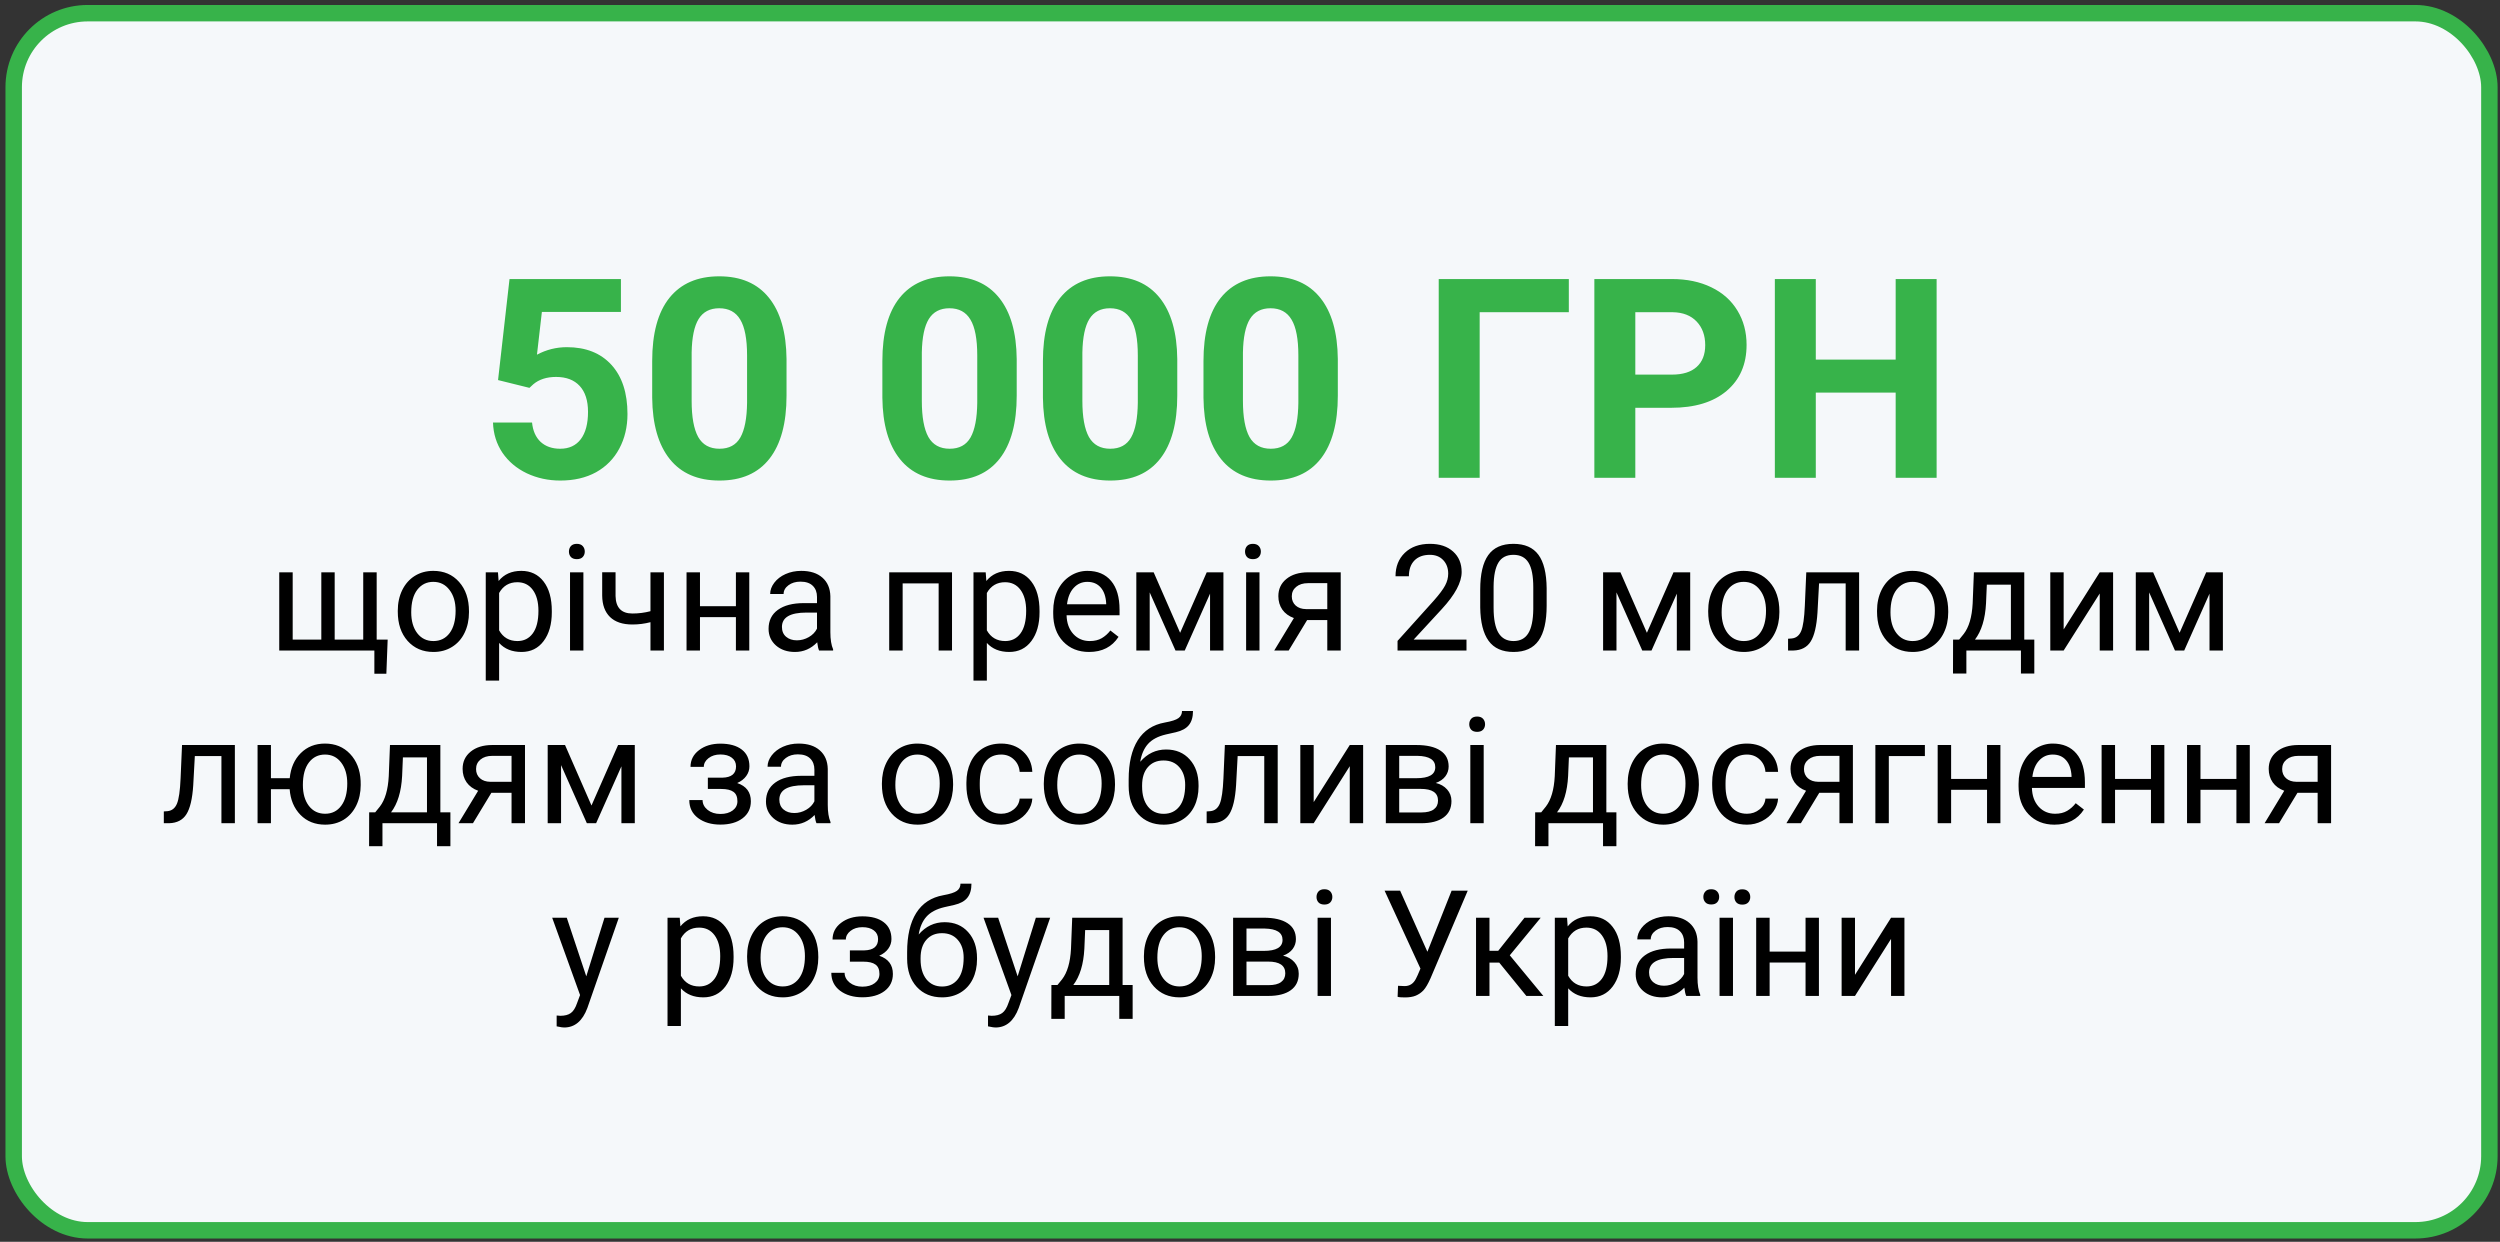
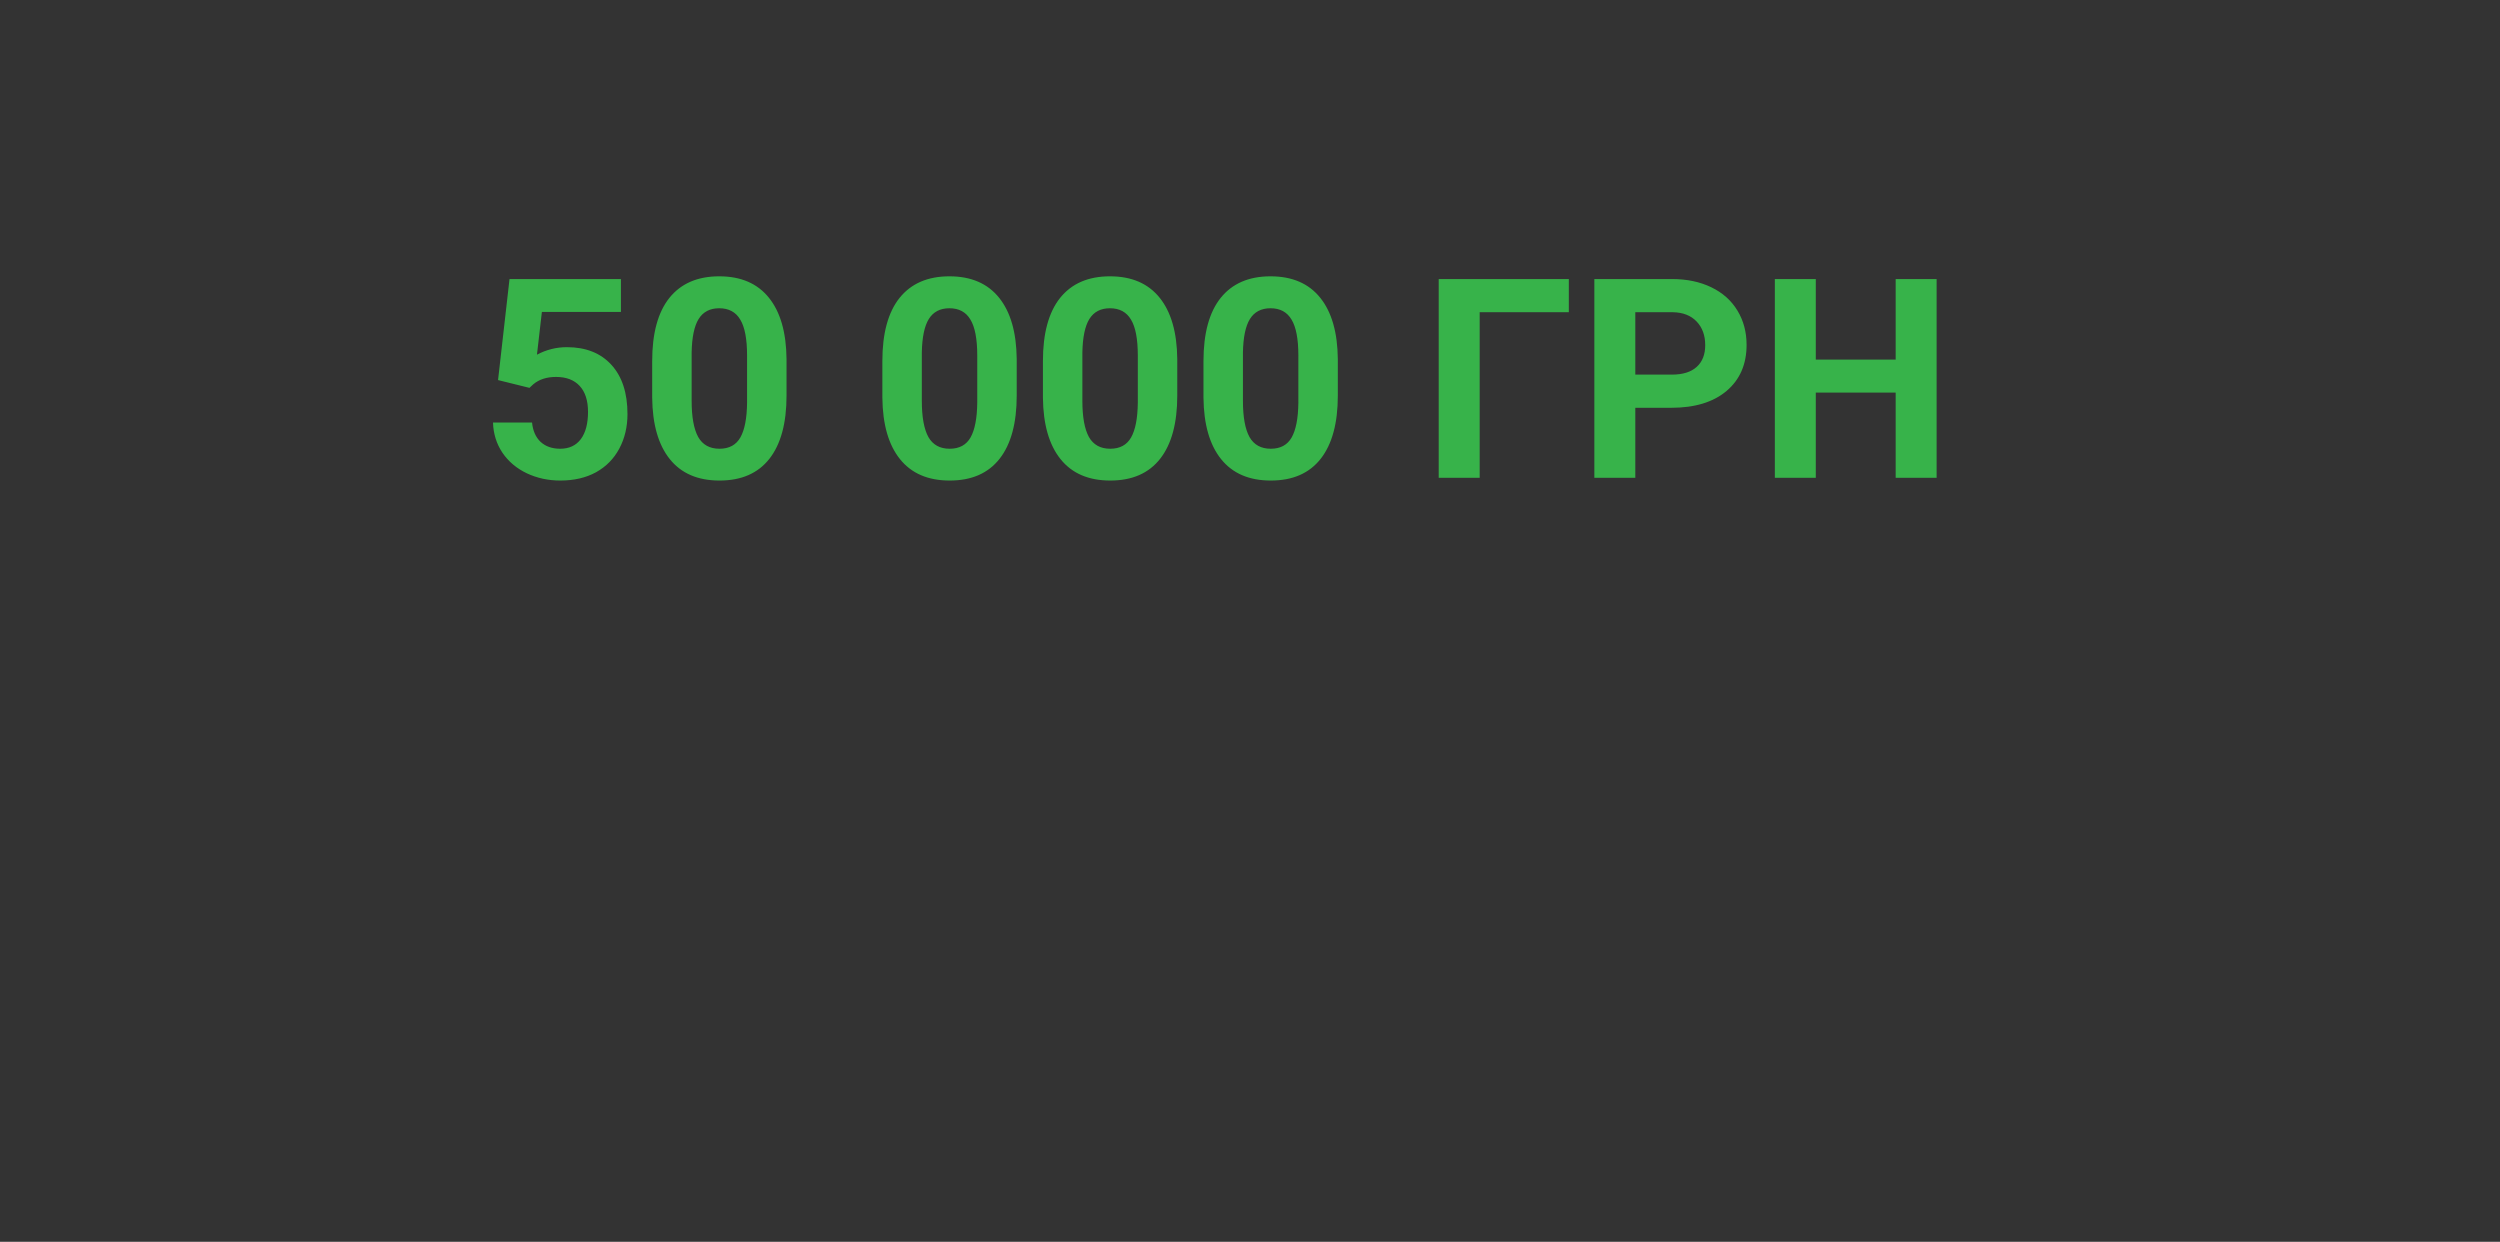
<svg xmlns="http://www.w3.org/2000/svg" width="304" height="151" viewBox="0 0 304 151" fill="none">
  <rect x="0" y="0" width="304" height="151" fill="#333333" stroke="none" />
-   <rect x="1.665" y="1.604" width="301.044" height="148" rx="9" fill="#F5F8FA" stroke="#37B34A" stroke-width="2" />
  <path d="M60.563 46.217L61.957 33.932H75.504V37.933H65.892L65.294 43.129C66.434 42.52 67.646 42.216 68.93 42.216C71.232 42.216 73.036 42.93 74.342 44.357C75.648 45.785 76.301 47.783 76.301 50.351C76.301 51.911 75.969 53.311 75.305 54.551C74.652 55.779 73.711 56.737 72.483 57.423C71.254 58.098 69.804 58.435 68.133 58.435C66.672 58.435 65.316 58.142 64.066 57.556C62.815 56.958 61.825 56.122 61.094 55.049C60.375 53.975 59.993 52.752 59.949 51.38H64.697C64.796 52.387 65.145 53.173 65.742 53.737C66.351 54.291 67.142 54.567 68.117 54.567C69.201 54.567 70.037 54.18 70.623 53.405C71.21 52.62 71.503 51.513 71.503 50.085C71.503 48.713 71.166 47.661 70.49 46.931C69.815 46.2 68.858 45.835 67.618 45.835C66.478 45.835 65.554 46.134 64.846 46.731L64.381 47.163L60.563 46.217ZM95.642 48.109C95.642 51.452 94.95 54.008 93.567 55.779C92.183 57.55 90.158 58.435 87.49 58.435C84.856 58.435 82.842 57.567 81.448 55.829C80.053 54.092 79.339 51.601 79.306 48.358V43.909C79.306 40.533 80.003 37.971 81.398 36.223C82.803 34.474 84.823 33.6 87.457 33.6C90.091 33.6 92.106 34.468 93.5 36.206C94.895 37.933 95.609 40.417 95.642 43.66V48.109ZM90.844 43.228C90.844 41.225 90.567 39.77 90.014 38.862C89.472 37.944 88.619 37.484 87.457 37.484C86.328 37.484 85.493 37.922 84.95 38.796C84.419 39.659 84.137 41.015 84.104 42.863V48.74C84.104 50.71 84.369 52.177 84.901 53.14C85.443 54.092 86.306 54.567 87.49 54.567C88.664 54.567 89.51 54.108 90.031 53.19C90.551 52.271 90.822 50.865 90.844 48.973V43.228ZM123.632 48.109C123.632 51.452 122.94 54.008 121.557 55.779C120.173 57.55 118.148 58.435 115.481 58.435C112.847 58.435 110.832 57.567 109.438 55.829C108.043 54.092 107.329 51.601 107.296 48.358V43.909C107.296 40.533 107.993 37.971 109.388 36.223C110.794 34.474 112.813 33.6 115.448 33.6C118.082 33.6 120.096 34.468 121.49 36.206C122.885 37.933 123.599 40.417 123.632 43.66V48.109ZM118.834 43.228C118.834 41.225 118.558 39.77 118.004 38.862C117.462 37.944 116.61 37.484 115.448 37.484C114.319 37.484 113.483 37.922 112.941 38.796C112.409 39.659 112.127 41.015 112.094 42.863V48.74C112.094 50.71 112.36 52.177 112.891 53.14C113.433 54.092 114.296 54.567 115.481 54.567C116.654 54.567 117.501 54.108 118.021 53.19C118.541 52.271 118.812 50.865 118.834 48.973V43.228ZM143.156 48.109C143.156 51.452 142.464 54.008 141.08 55.779C139.697 57.55 137.671 58.435 135.004 58.435C132.37 58.435 130.356 57.567 128.961 55.829C127.567 54.092 126.853 51.601 126.82 48.358V43.909C126.82 40.533 127.517 37.971 128.911 36.223C130.317 34.474 132.337 33.6 134.971 33.6C137.605 33.6 139.619 34.468 141.014 36.206C142.408 37.933 143.122 40.417 143.156 43.66V48.109ZM138.358 43.228C138.358 41.225 138.081 39.77 137.528 38.862C136.985 37.944 136.133 37.484 134.971 37.484C133.842 37.484 133.006 37.922 132.464 38.796C131.933 39.659 131.651 41.015 131.617 42.863V48.74C131.617 50.71 131.883 52.177 132.414 53.14C132.957 54.092 133.82 54.567 135.004 54.567C136.177 54.567 137.024 54.108 137.544 53.19C138.064 52.271 138.336 50.865 138.358 48.973V43.228ZM162.679 48.109C162.679 51.452 161.987 54.008 160.604 55.779C159.22 57.55 157.195 58.435 154.528 58.435C151.893 58.435 149.879 57.567 148.485 55.829C147.09 54.092 146.376 51.601 146.343 48.358V43.909C146.343 40.533 147.04 37.971 148.435 36.223C149.84 34.474 151.86 33.6 154.494 33.6C157.128 33.6 159.143 34.468 160.537 36.206C161.932 37.933 162.646 40.417 162.679 43.66V48.109ZM157.881 43.228C157.881 41.225 157.604 39.77 157.051 38.862C156.509 37.944 155.656 37.484 154.494 37.484C153.365 37.484 152.53 37.922 151.988 38.796C151.456 39.659 151.174 41.015 151.141 42.863V48.74C151.141 50.71 151.406 52.177 151.938 53.14C152.48 54.092 153.343 54.567 154.528 54.567C155.701 54.567 156.547 54.108 157.068 53.19C157.588 52.271 157.859 50.865 157.881 48.973V43.228ZM190.769 37.966H179.928V58.103H174.948V33.932H190.769V37.966ZM198.854 49.587V58.103H193.873V33.932H203.303C205.118 33.932 206.712 34.264 208.084 34.928C209.468 35.592 210.53 36.538 211.272 37.767C212.013 38.984 212.384 40.373 212.384 41.934C212.384 44.302 211.571 46.172 209.944 47.545C208.328 48.906 206.087 49.587 203.22 49.587H198.854ZM198.854 45.553H203.303C204.62 45.553 205.622 45.243 206.308 44.623C207.005 44.003 207.354 43.118 207.354 41.967C207.354 40.783 207.005 39.825 206.308 39.095C205.611 38.364 204.648 37.988 203.419 37.966H198.854V45.553ZM235.493 58.103H230.513V47.744H220.801V58.103H215.821V33.932H220.801V43.727H230.513V33.932H235.493V58.103Z" fill="#37B34A" />
-   <path d="M35.591 69.594V77.776H39.072V69.594H40.697V77.776H44.169V69.594H45.804V77.776H47.14L46.982 81.925H45.523V79.103H33.956V69.594H35.591ZM48.37 74.261C48.37 73.329 48.552 72.491 48.915 71.747C49.284 71.003 49.794 70.429 50.445 70.024C51.101 69.62 51.848 69.418 52.686 69.418C53.981 69.418 55.027 69.866 55.824 70.763C56.626 71.659 57.028 72.852 57.028 74.34V74.454C57.028 75.38 56.849 76.212 56.492 76.95C56.14 77.683 55.633 78.254 54.971 78.664C54.315 79.074 53.559 79.279 52.703 79.279C51.414 79.279 50.368 78.831 49.566 77.935C48.769 77.038 48.37 75.852 48.37 74.375V74.261ZM50.005 74.454C50.005 75.509 50.248 76.356 50.735 76.994C51.227 77.633 51.883 77.952 52.703 77.952C53.529 77.952 54.186 77.63 54.672 76.985C55.158 76.335 55.402 75.427 55.402 74.261C55.402 73.218 55.153 72.374 54.654 71.73C54.162 71.079 53.506 70.754 52.686 70.754C51.883 70.754 51.236 71.073 50.743 71.712C50.251 72.351 50.005 73.265 50.005 74.454ZM67.1 74.454C67.1 75.901 66.769 77.067 66.107 77.952C65.445 78.837 64.548 79.279 63.417 79.279C62.263 79.279 61.355 78.913 60.693 78.181V82.76H59.067V69.594H60.552L60.631 70.648C61.293 69.828 62.213 69.418 63.391 69.418C64.533 69.418 65.436 69.849 66.098 70.71C66.766 71.571 67.1 72.769 67.1 74.305V74.454ZM65.474 74.269C65.474 73.197 65.245 72.351 64.788 71.73C64.331 71.108 63.704 70.798 62.907 70.798C61.923 70.798 61.185 71.234 60.693 72.107V76.651C61.179 77.519 61.923 77.952 62.925 77.952C63.704 77.952 64.323 77.644 64.779 77.029C65.242 76.408 65.474 75.488 65.474 74.269ZM70.941 79.103H69.315V69.594H70.941V79.103ZM69.183 67.071C69.183 66.808 69.262 66.585 69.42 66.403C69.584 66.222 69.825 66.131 70.141 66.131C70.457 66.131 70.698 66.222 70.862 66.403C71.026 66.585 71.108 66.808 71.108 67.071C71.108 67.335 71.026 67.555 70.862 67.731C70.698 67.906 70.457 67.994 70.141 67.994C69.825 67.994 69.584 67.906 69.42 67.731C69.262 67.555 69.183 67.335 69.183 67.071ZM80.732 79.103H79.097V75.658C78.382 75.846 77.65 75.939 76.9 75.939C75.71 75.939 74.802 75.635 74.175 75.025C73.554 74.416 73.237 73.549 73.226 72.424V69.585H74.852V72.477C74.881 73.894 75.564 74.603 76.9 74.603C77.65 74.603 78.382 74.51 79.097 74.322V69.594H80.732V79.103ZM91.112 79.103H89.486V75.043H85.117V79.103H83.483V69.594H85.117V73.716H89.486V69.594H91.112V79.103ZM99.602 79.103C99.508 78.916 99.432 78.582 99.373 78.102C98.617 78.887 97.715 79.279 96.666 79.279C95.729 79.279 94.958 79.016 94.355 78.488C93.757 77.955 93.458 77.281 93.458 76.467C93.458 75.477 93.833 74.709 94.583 74.164C95.339 73.613 96.4 73.338 97.765 73.338H99.347V72.591C99.347 72.022 99.177 71.571 98.837 71.237C98.497 70.897 97.996 70.728 97.334 70.728C96.754 70.728 96.268 70.874 95.875 71.167C95.483 71.46 95.286 71.814 95.286 72.231H93.652C93.652 71.756 93.819 71.299 94.153 70.859C94.492 70.414 94.95 70.062 95.524 69.805C96.104 69.547 96.74 69.418 97.431 69.418C98.527 69.418 99.385 69.693 100.006 70.244C100.627 70.789 100.949 71.542 100.973 72.503V76.88C100.973 77.753 101.084 78.447 101.307 78.963V79.103H99.602ZM96.904 77.864C97.413 77.864 97.897 77.732 98.354 77.469C98.811 77.205 99.142 76.862 99.347 76.44V74.489H98.073C96.08 74.489 95.084 75.072 95.084 76.238C95.084 76.748 95.254 77.147 95.594 77.434C95.934 77.721 96.37 77.864 96.904 77.864ZM115.765 79.103H114.139V70.939H109.762V79.103H108.127V69.594H115.765V79.103ZM126.408 74.454C126.408 75.901 126.077 77.067 125.415 77.952C124.753 78.837 123.857 79.279 122.726 79.279C121.572 79.279 120.663 78.913 120.001 78.181V82.76H118.375V69.594H119.861L119.94 70.648C120.602 69.828 121.522 69.418 122.699 69.418C123.842 69.418 124.744 69.849 125.406 70.71C126.074 71.571 126.408 72.769 126.408 74.305V74.454ZM124.782 74.269C124.782 73.197 124.554 72.351 124.097 71.73C123.64 71.108 123.013 70.798 122.216 70.798C121.232 70.798 120.493 71.234 120.001 72.107V76.651C120.488 77.519 121.232 77.952 122.234 77.952C123.013 77.952 123.631 77.644 124.088 77.029C124.551 76.408 124.782 75.488 124.782 74.269ZM132.429 79.279C131.14 79.279 130.091 78.857 129.282 78.014C128.474 77.164 128.07 76.03 128.07 74.612V74.314C128.07 73.37 128.248 72.529 128.606 71.791C128.969 71.047 129.473 70.467 130.117 70.051C130.768 69.629 131.471 69.418 132.227 69.418C133.463 69.418 134.424 69.825 135.11 70.64C135.795 71.454 136.138 72.62 136.138 74.138V74.814H129.696C129.719 75.752 129.991 76.511 130.513 77.091C131.04 77.665 131.708 77.952 132.517 77.952C133.091 77.952 133.577 77.835 133.976 77.601C134.374 77.366 134.723 77.056 135.022 76.669L136.015 77.442C135.218 78.667 134.023 79.279 132.429 79.279ZM132.227 70.754C131.571 70.754 131.02 70.994 130.574 71.475C130.129 71.949 129.854 72.617 129.748 73.478H134.512V73.356C134.465 72.529 134.242 71.891 133.844 71.439C133.446 70.982 132.906 70.754 132.227 70.754ZM143.503 76.95L146.738 69.594H148.768V79.103H147.142V72.186L144.066 79.103H142.941L139.803 72.037V79.103H138.177V69.594H140.286L143.503 76.95ZM153.154 79.103H151.528V69.594H153.154V79.103ZM151.396 67.071C151.396 66.808 151.475 66.585 151.633 66.403C151.797 66.222 152.037 66.131 152.354 66.131C152.67 66.131 152.91 66.222 153.074 66.403C153.239 66.585 153.321 66.808 153.321 67.071C153.321 67.335 153.239 67.555 153.074 67.731C152.91 67.906 152.67 67.994 152.354 67.994C152.037 67.994 151.797 67.906 151.633 67.731C151.475 67.555 151.396 67.335 151.396 67.071ZM163.032 69.594V79.103H161.398V75.403H158.946L156.704 79.103H154.947L157.337 75.157C156.728 74.935 156.259 74.592 155.931 74.129C155.609 73.66 155.448 73.115 155.448 72.494C155.448 71.627 155.773 70.93 156.423 70.402C157.073 69.869 157.944 69.6 159.033 69.594H163.032ZM157.082 72.512C157.082 72.975 157.24 73.35 157.557 73.637C157.873 73.918 158.292 74.061 158.814 74.067H161.398V70.912H159.06C158.456 70.912 157.976 71.061 157.618 71.36C157.261 71.653 157.082 72.037 157.082 72.512ZM178.325 79.103H169.941V77.935L174.37 73.013C175.027 72.269 175.478 71.665 175.724 71.202C175.976 70.733 176.102 70.25 176.102 69.752C176.102 69.084 175.9 68.536 175.495 68.108C175.091 67.681 174.552 67.467 173.878 67.467C173.07 67.467 172.44 67.698 171.989 68.161C171.543 68.618 171.321 69.257 171.321 70.077H169.695C169.695 68.899 170.073 67.947 170.828 67.221C171.59 66.494 172.607 66.131 173.878 66.131C175.068 66.131 176.008 66.444 176.699 67.071C177.391 67.692 177.737 68.522 177.737 69.559C177.737 70.818 176.934 72.318 175.328 74.059L171.901 77.776H178.325V79.103ZM188.073 73.645C188.073 75.55 187.747 76.965 187.097 77.891C186.447 78.816 185.43 79.279 184.047 79.279C182.682 79.279 181.671 78.828 181.015 77.926C180.359 77.018 180.019 75.664 179.995 73.865V71.694C179.995 69.814 180.321 68.416 180.971 67.502C181.621 66.588 182.641 66.131 184.03 66.131C185.406 66.131 186.42 66.573 187.071 67.458C187.721 68.337 188.055 69.696 188.073 71.536V73.645ZM186.447 71.422C186.447 70.045 186.253 69.043 185.866 68.416C185.48 67.783 184.867 67.467 184.03 67.467C183.198 67.467 182.591 67.78 182.21 68.407C181.829 69.034 181.633 69.998 181.621 71.299V73.9C181.621 75.283 181.821 76.306 182.219 76.968C182.623 77.624 183.233 77.952 184.047 77.952C184.85 77.952 185.445 77.642 185.831 77.02C186.224 76.399 186.429 75.421 186.447 74.085V71.422ZM200.263 76.95L203.497 69.594H205.528V79.103H203.902V72.186L200.825 79.103H199.7L196.563 72.037V79.103H194.937V69.594H197.046L200.263 76.95ZM207.716 74.261C207.716 73.329 207.898 72.491 208.261 71.747C208.63 71.003 209.14 70.429 209.79 70.024C210.447 69.62 211.194 69.418 212.031 69.418C213.326 69.418 214.372 69.866 215.169 70.763C215.972 71.659 216.373 72.852 216.373 74.34V74.454C216.373 75.38 216.195 76.212 215.837 76.95C215.486 77.683 214.979 78.254 214.317 78.664C213.66 79.074 212.905 79.279 212.049 79.279C210.76 79.279 209.714 78.831 208.911 77.935C208.115 77.038 207.716 75.852 207.716 74.375V74.261ZM209.351 74.454C209.351 75.509 209.594 76.356 210.08 76.994C210.573 77.633 211.229 77.952 212.049 77.952C212.875 77.952 213.531 77.63 214.018 76.985C214.504 76.335 214.747 75.427 214.747 74.261C214.747 73.218 214.498 72.374 214 71.73C213.508 71.079 212.852 70.754 212.031 70.754C211.229 70.754 210.581 71.073 210.089 71.712C209.597 72.351 209.351 73.265 209.351 74.454ZM226.068 69.594V79.103H224.433V70.939H221.198L221.005 74.498C220.9 76.133 220.624 77.302 220.179 78.005C219.74 78.708 219.039 79.074 218.078 79.103H217.428V77.671L217.894 77.636C218.421 77.577 218.799 77.272 219.028 76.722C219.256 76.171 219.403 75.151 219.467 73.663L219.643 69.594H226.068ZM228.247 74.261C228.247 73.329 228.429 72.491 228.792 71.747C229.161 71.003 229.671 70.429 230.322 70.024C230.978 69.62 231.725 69.418 232.563 69.418C233.858 69.418 234.904 69.866 235.7 70.763C236.503 71.659 236.905 72.852 236.905 74.34V74.454C236.905 75.38 236.726 76.212 236.368 76.95C236.017 77.683 235.51 78.254 234.848 78.664C234.192 79.074 233.436 79.279 232.58 79.279C231.291 79.279 230.245 78.831 229.443 77.935C228.646 77.038 228.247 75.852 228.247 74.375V74.261ZM229.882 74.454C229.882 75.509 230.125 76.356 230.612 76.994C231.104 77.633 231.76 77.952 232.58 77.952C233.406 77.952 234.063 77.63 234.549 76.985C235.035 76.335 235.279 75.427 235.279 74.261C235.279 73.218 235.03 72.374 234.531 71.73C234.039 71.079 233.383 70.754 232.563 70.754C231.76 70.754 231.113 71.073 230.62 71.712C230.128 72.351 229.882 73.265 229.882 74.454ZM238.232 77.776L238.794 77.082C239.427 76.262 239.787 75.031 239.875 73.391L240.025 69.594H246.151V77.776H247.372V81.898H245.746V79.103H239.111V81.898H237.485L237.493 77.776H238.232ZM240.156 77.776H244.525V71.097H241.598L241.501 73.364C241.402 75.257 240.953 76.728 240.156 77.776ZM255.326 69.594H256.952V79.103H255.326V72.169L250.941 79.103H249.315V69.594H250.941V76.537L255.326 69.594ZM265.038 76.95L268.273 69.594H270.303V79.103H268.677V72.186L265.601 79.103H264.476L261.338 72.037V79.103H259.712V69.594H261.822L265.038 76.95ZM28.56 90.594V100.104H26.925V91.939H23.691L23.497 95.498C23.392 97.133 23.116 98.302 22.671 99.005C22.232 99.708 21.532 100.074 20.571 100.104H19.92V98.671L20.386 98.636C20.913 98.577 21.291 98.272 21.52 97.722C21.748 97.171 21.895 96.151 21.959 94.663L22.135 90.594H28.56ZM32.946 94.628H35.231C35.354 93.362 35.802 92.346 36.575 91.578C37.355 90.805 38.336 90.418 39.52 90.418C40.762 90.418 41.779 90.837 42.57 91.675C43.361 92.513 43.788 93.603 43.853 94.944L43.862 95.454C43.862 96.38 43.68 97.215 43.317 97.959C42.953 98.703 42.444 99.277 41.787 99.682C41.131 100.08 40.381 100.279 39.537 100.279C38.313 100.279 37.311 99.881 36.532 99.084C35.752 98.281 35.316 97.241 35.222 95.964H32.946V100.104H31.32V90.594H32.946V94.628ZM36.83 95.454C36.83 96.509 37.074 97.356 37.56 97.994C38.052 98.633 38.711 98.952 39.537 98.952C40.364 98.952 41.017 98.627 41.497 97.977C41.984 97.326 42.227 96.421 42.227 95.261C42.227 94.224 41.981 93.38 41.489 92.73C40.996 92.079 40.34 91.754 39.52 91.754C38.711 91.754 38.061 92.073 37.569 92.712C37.076 93.351 36.83 94.265 36.83 95.454ZM45.628 98.776L46.191 98.082C46.824 97.262 47.184 96.031 47.272 94.391L47.421 90.594H53.547V98.776H54.769V102.898H53.143V100.104H46.507V102.898H44.881L44.89 98.776H45.628ZM47.553 98.776H51.921V92.097H48.994L48.898 94.364C48.798 96.257 48.35 97.728 47.553 98.776ZM63.839 90.594V100.104H62.204V96.403H59.752L57.511 100.104H55.753L58.144 96.157C57.534 95.935 57.066 95.592 56.737 95.129C56.415 94.66 56.254 94.115 56.254 93.494C56.254 92.627 56.579 91.93 57.23 91.402C57.88 90.869 58.75 90.6 59.84 90.594H63.839ZM57.889 93.512C57.889 93.975 58.047 94.35 58.364 94.637C58.68 94.918 59.099 95.061 59.62 95.067H62.204V91.912H59.867C59.263 91.912 58.782 92.061 58.425 92.36C58.068 92.653 57.889 93.037 57.889 93.512ZM71.925 97.95L75.159 90.594H77.19V100.104H75.564V93.186L72.487 100.104H71.362L68.225 93.037V100.104H66.599V90.594H68.708L71.925 97.95ZM89.503 93.195C89.503 92.75 89.333 92.398 88.993 92.141C88.654 91.877 88.188 91.745 87.596 91.745C87.022 91.745 86.541 91.894 86.154 92.193C85.774 92.492 85.583 92.844 85.583 93.248H83.966C83.966 92.422 84.312 91.745 85.003 91.218C85.695 90.69 86.559 90.427 87.596 90.427C88.709 90.427 89.576 90.667 90.198 91.147C90.819 91.622 91.129 92.302 91.129 93.186C91.129 93.614 91 94.007 90.742 94.364C90.485 94.722 90.118 95.006 89.644 95.217C90.751 95.592 91.305 96.33 91.305 97.432C91.305 98.305 90.968 98.996 90.294 99.506C89.62 100.016 88.721 100.271 87.596 100.271C86.5 100.271 85.595 100.004 84.88 99.471C84.171 98.932 83.817 98.205 83.817 97.291H85.434C85.434 97.754 85.639 98.152 86.049 98.486C86.465 98.814 86.981 98.978 87.596 98.978C88.217 98.978 88.718 98.835 89.099 98.548C89.48 98.261 89.67 97.889 89.67 97.432C89.67 96.898 89.509 96.518 89.187 96.289C88.87 96.055 88.375 95.938 87.701 95.938H86.075V94.566H87.842C88.95 94.537 89.503 94.08 89.503 93.195ZM99.285 100.104C99.192 99.916 99.115 99.582 99.057 99.102C98.301 99.887 97.399 100.279 96.35 100.279C95.412 100.279 94.642 100.016 94.038 99.488C93.441 98.955 93.142 98.281 93.142 97.467C93.142 96.477 93.517 95.709 94.267 95.164C95.023 94.613 96.083 94.338 97.448 94.338H99.031V93.591C99.031 93.022 98.861 92.571 98.521 92.237C98.181 91.897 97.68 91.728 97.018 91.728C96.438 91.728 95.951 91.874 95.559 92.167C95.166 92.46 94.97 92.814 94.97 93.231H93.335C93.335 92.756 93.502 92.299 93.836 91.859C94.176 91.414 94.633 91.062 95.207 90.805C95.787 90.547 96.423 90.418 97.115 90.418C98.21 90.418 99.069 90.693 99.69 91.244C100.311 91.789 100.633 92.542 100.656 93.503V97.88C100.656 98.753 100.768 99.447 100.99 99.963V100.104H99.285ZM96.587 98.864C97.097 98.864 97.58 98.732 98.037 98.469C98.494 98.205 98.825 97.862 99.031 97.44V95.489H97.756C95.764 95.489 94.768 96.072 94.768 97.238C94.768 97.748 94.938 98.147 95.278 98.434C95.617 98.721 96.054 98.864 96.587 98.864ZM107.24 95.261C107.24 94.329 107.421 93.491 107.784 92.747C108.154 92.003 108.663 91.429 109.314 91.024C109.97 90.62 110.717 90.418 111.555 90.418C112.85 90.418 113.896 90.866 114.693 91.763C115.495 92.659 115.897 93.852 115.897 95.34V95.454C115.897 96.38 115.718 97.212 115.361 97.95C115.009 98.683 114.502 99.254 113.84 99.664C113.184 100.074 112.428 100.279 111.573 100.279C110.283 100.279 109.238 99.831 108.435 98.935C107.638 98.038 107.24 96.852 107.24 95.375V95.261ZM108.874 95.454C108.874 96.509 109.117 97.356 109.604 97.994C110.096 98.633 110.752 98.952 111.573 98.952C112.399 98.952 113.055 98.63 113.541 97.985C114.028 97.335 114.271 96.427 114.271 95.261C114.271 94.218 114.022 93.374 113.524 92.73C113.031 92.079 112.375 91.754 111.555 91.754C110.752 91.754 110.105 92.073 109.613 92.712C109.12 93.351 108.874 94.265 108.874 95.454ZM121.75 98.952C122.33 98.952 122.837 98.776 123.271 98.425C123.704 98.073 123.945 97.634 123.991 97.106H125.53C125.5 97.651 125.313 98.17 124.967 98.662C124.621 99.154 124.158 99.547 123.578 99.84C123.004 100.133 122.395 100.279 121.75 100.279C120.455 100.279 119.424 99.849 118.656 98.987C117.895 98.12 117.514 96.936 117.514 95.436V95.164C117.514 94.238 117.684 93.415 118.024 92.694C118.364 91.974 118.85 91.414 119.483 91.016C120.121 90.617 120.874 90.418 121.741 90.418C122.808 90.418 123.693 90.737 124.396 91.376C125.105 92.015 125.483 92.844 125.53 93.863H123.991C123.945 93.248 123.71 92.744 123.288 92.352C122.872 91.953 122.357 91.754 121.741 91.754C120.915 91.754 120.274 92.053 119.817 92.65C119.365 93.242 119.14 94.101 119.14 95.226V95.533C119.14 96.629 119.365 97.473 119.817 98.064C120.268 98.656 120.912 98.952 121.75 98.952ZM126.927 95.261C126.927 94.329 127.109 93.491 127.472 92.747C127.841 92.003 128.351 91.429 129.001 91.024C129.657 90.62 130.405 90.418 131.242 90.418C132.537 90.418 133.583 90.866 134.38 91.763C135.183 92.659 135.584 93.852 135.584 95.34V95.454C135.584 96.38 135.406 97.212 135.048 97.95C134.697 98.683 134.19 99.254 133.528 99.664C132.871 100.074 132.115 100.279 131.26 100.279C129.971 100.279 128.925 99.831 128.122 98.935C127.325 98.038 126.927 96.852 126.927 95.375V95.261ZM128.562 95.454C128.562 96.509 128.805 97.356 129.291 97.994C129.783 98.633 130.44 98.952 131.26 98.952C132.086 98.952 132.742 98.63 133.229 97.985C133.715 97.335 133.958 96.427 133.958 95.261C133.958 94.218 133.709 93.374 133.211 92.73C132.719 92.079 132.063 91.754 131.242 91.754C130.44 91.754 129.792 92.073 129.3 92.712C128.808 93.351 128.562 94.265 128.562 95.454ZM141.798 91.139C142.993 91.139 143.948 91.54 144.663 92.343C145.384 93.14 145.744 94.191 145.744 95.498V95.647C145.744 96.544 145.572 97.347 145.226 98.056C144.88 98.759 144.382 99.307 143.732 99.699C143.087 100.086 142.343 100.279 141.499 100.279C140.222 100.279 139.194 99.855 138.414 99.005C137.635 98.149 137.245 97.004 137.245 95.568V94.777C137.245 92.779 137.615 91.191 138.353 90.014C139.097 88.836 140.193 88.118 141.64 87.86C142.46 87.714 143.014 87.535 143.301 87.324C143.588 87.113 143.732 86.823 143.732 86.454H145.068C145.068 87.186 144.901 87.758 144.567 88.168C144.239 88.578 143.711 88.868 142.985 89.038L141.772 89.311C140.805 89.539 140.078 89.926 139.592 90.471C139.112 91.01 138.798 91.731 138.652 92.633C139.513 91.637 140.562 91.139 141.798 91.139ZM141.482 92.475C140.685 92.475 140.052 92.744 139.583 93.283C139.115 93.816 138.88 94.558 138.88 95.507V95.647C138.88 96.667 139.115 97.476 139.583 98.073C140.058 98.665 140.697 98.961 141.499 98.961C142.308 98.961 142.947 98.662 143.415 98.064C143.884 97.467 144.118 96.594 144.118 95.445C144.118 94.549 143.881 93.831 143.406 93.292C142.938 92.747 142.296 92.475 141.482 92.475ZM155.368 90.594V100.104H153.734V91.939H150.499L150.306 95.498C150.2 97.133 149.925 98.302 149.48 99.005C149.04 99.708 148.34 100.074 147.379 100.104H146.729V98.671L147.195 98.636C147.722 98.577 148.1 98.272 148.328 97.722C148.557 97.171 148.703 96.151 148.768 94.663L148.944 90.594H155.368ZM164.131 90.594H165.757V100.104H164.131V93.169L159.745 100.104H158.119V90.594H159.745V97.537L164.131 90.594ZM168.517 100.104V90.594H172.226C173.491 90.594 174.461 90.816 175.135 91.262C175.815 91.701 176.155 92.349 176.155 93.204C176.155 93.644 176.023 94.042 175.759 94.399C175.495 94.751 175.106 95.02 174.59 95.208C175.164 95.343 175.624 95.606 175.97 95.999C176.322 96.392 176.497 96.86 176.497 97.405C176.497 98.278 176.175 98.946 175.531 99.409C174.892 99.872 173.987 100.104 172.815 100.104H168.517ZM170.143 95.929V98.794H172.832C173.512 98.794 174.019 98.668 174.353 98.416C174.693 98.164 174.863 97.81 174.863 97.353C174.863 96.403 174.165 95.929 172.771 95.929H170.143ZM170.143 94.628H172.243C173.767 94.628 174.529 94.183 174.529 93.292C174.529 92.401 173.808 91.941 172.366 91.912H170.143V94.628ZM180.417 100.104H178.791V90.594H180.417V100.104ZM178.659 88.071C178.659 87.808 178.739 87.585 178.897 87.403C179.061 87.222 179.301 87.131 179.617 87.131C179.934 87.131 180.174 87.222 180.338 87.403C180.502 87.585 180.584 87.808 180.584 88.071C180.584 88.335 180.502 88.555 180.338 88.731C180.174 88.906 179.934 88.994 179.617 88.994C179.301 88.994 179.061 88.906 178.897 88.731C178.739 88.555 178.659 88.335 178.659 88.071ZM187.413 98.776L187.976 98.082C188.609 97.262 188.969 96.031 189.057 94.391L189.206 90.594H195.332V98.776H196.554V102.898H194.928V100.104H188.292V102.898H186.666L186.675 98.776H187.413ZM189.338 98.776H193.706V92.097H190.78L190.683 94.364C190.583 96.257 190.135 97.728 189.338 98.776ZM197.925 95.261C197.925 94.329 198.107 93.491 198.47 92.747C198.839 92.003 199.349 91.429 199.999 91.024C200.656 90.62 201.403 90.418 202.24 90.418C203.535 90.418 204.581 90.866 205.378 91.763C206.181 92.659 206.582 93.852 206.582 95.34V95.454C206.582 96.38 206.404 97.212 206.046 97.95C205.695 98.683 205.188 99.254 204.526 99.664C203.869 100.074 203.114 100.279 202.258 100.279C200.969 100.279 199.923 99.831 199.12 98.935C198.323 98.038 197.925 96.852 197.925 95.375V95.261ZM199.56 95.454C199.56 96.509 199.803 97.356 200.289 97.994C200.781 98.633 201.438 98.952 202.258 98.952C203.084 98.952 203.74 98.63 204.227 97.985C204.713 97.335 204.956 96.427 204.956 95.261C204.956 94.218 204.707 93.374 204.209 92.73C203.717 92.079 203.061 91.754 202.24 91.754C201.438 91.754 200.79 92.073 200.298 92.712C199.806 93.351 199.56 94.265 199.56 95.454ZM212.436 98.952C213.016 98.952 213.523 98.776 213.956 98.425C214.39 98.073 214.63 97.634 214.677 97.106H216.215C216.186 97.651 215.998 98.17 215.653 98.662C215.307 99.154 214.844 99.547 214.264 99.84C213.69 100.133 213.08 100.279 212.436 100.279C211.141 100.279 210.11 99.849 209.342 98.987C208.58 98.12 208.199 96.936 208.199 95.436V95.164C208.199 94.238 208.369 93.415 208.709 92.694C209.049 91.974 209.535 91.414 210.168 91.016C210.807 90.617 211.56 90.418 212.427 90.418C213.493 90.418 214.378 90.737 215.081 91.376C215.79 92.015 216.168 92.844 216.215 93.863H214.677C214.63 93.248 214.396 92.744 213.974 92.352C213.558 91.953 213.042 91.754 212.427 91.754C211.601 91.754 210.959 92.053 210.502 92.65C210.051 93.242 209.825 94.101 209.825 95.226V95.533C209.825 96.629 210.051 97.473 210.502 98.064C210.953 98.656 211.598 98.952 212.436 98.952ZM225.312 90.594V100.104H223.677V96.403H221.225L218.984 100.104H217.226L219.616 96.157C219.007 95.935 218.538 95.592 218.21 95.129C217.888 94.66 217.727 94.115 217.727 93.494C217.727 92.627 218.052 91.93 218.702 91.402C219.353 90.869 220.223 90.6 221.313 90.594H225.312ZM219.362 93.512C219.362 93.975 219.52 94.35 219.836 94.637C220.153 94.918 220.572 95.061 221.093 95.067H223.677V91.912H221.339C220.736 91.912 220.255 92.061 219.898 92.36C219.54 92.653 219.362 93.037 219.362 93.512ZM234.066 91.939H229.68V100.104H228.045V90.594H234.066V91.939ZM243.25 100.104H241.624V96.043H237.256V100.104H235.621V90.594H237.256V94.716H241.624V90.594H243.25V100.104ZM249.816 100.279C248.527 100.279 247.478 99.857 246.669 99.014C245.861 98.164 245.456 97.03 245.456 95.612V95.314C245.456 94.37 245.635 93.529 245.992 92.791C246.356 92.047 246.86 91.467 247.504 91.051C248.155 90.629 248.858 90.418 249.614 90.418C250.85 90.418 251.811 90.825 252.496 91.64C253.182 92.454 253.525 93.62 253.525 95.138V95.814H247.082C247.106 96.752 247.378 97.511 247.9 98.091C248.427 98.665 249.095 98.952 249.904 98.952C250.478 98.952 250.964 98.835 251.363 98.601C251.761 98.366 252.11 98.056 252.408 97.669L253.402 98.442C252.605 99.667 251.409 100.279 249.816 100.279ZM249.614 91.754C248.957 91.754 248.406 91.994 247.961 92.475C247.516 92.949 247.24 93.617 247.135 94.478H251.899V94.356C251.852 93.529 251.629 92.891 251.231 92.439C250.832 91.982 250.293 91.754 249.614 91.754ZM263.184 100.104H261.558V96.043H257.19V100.104H255.555V90.594H257.19V94.716H261.558V90.594H263.184V100.104ZM273.573 100.104H271.947V96.043H267.578V100.104H265.944V90.594H267.578V94.716H271.947V90.594H273.573V100.104ZM283.46 90.594V100.104H281.825V96.403H279.373L277.132 100.104H275.374L277.765 96.157C277.156 95.935 276.687 95.592 276.359 95.129C276.036 94.66 275.875 94.115 275.875 93.494C275.875 92.627 276.2 91.93 276.851 91.402C277.501 90.869 278.371 90.6 279.461 90.594H283.46ZM277.51 93.512C277.51 93.975 277.668 94.35 277.985 94.637C278.301 94.918 278.72 95.061 279.241 95.067H281.825V91.912H279.488C278.884 91.912 278.404 92.061 278.046 92.36C277.689 92.653 277.51 93.037 277.51 93.512ZM71.292 118.722L73.507 111.594H75.247L71.424 122.571C70.832 124.153 69.892 124.944 68.603 124.944L68.295 124.918L67.689 124.804V123.485L68.128 123.521C68.679 123.521 69.107 123.409 69.411 123.187C69.722 122.964 69.977 122.557 70.176 121.965L70.536 120.998L67.144 111.594H68.919L71.292 118.722ZM89.204 116.454C89.204 117.901 88.873 119.067 88.211 119.952C87.549 120.837 86.653 121.279 85.522 121.279C84.367 121.279 83.459 120.913 82.797 120.181V124.76H81.171V111.594H82.656L82.736 112.648C83.398 111.828 84.318 111.418 85.495 111.418C86.638 111.418 87.54 111.849 88.202 112.71C88.87 113.571 89.204 114.77 89.204 116.305V116.454ZM87.578 116.27C87.578 115.197 87.35 114.351 86.893 113.729C86.436 113.108 85.809 112.798 85.012 112.798C84.028 112.798 83.289 113.234 82.797 114.107V118.651C83.283 119.519 84.028 119.952 85.029 119.952C85.809 119.952 86.427 119.645 86.884 119.029C87.347 118.408 87.578 117.488 87.578 116.27ZM90.848 116.261C90.848 115.329 91.029 114.491 91.393 113.747C91.762 113.003 92.272 112.429 92.922 112.024C93.578 111.62 94.325 111.418 95.163 111.418C96.458 111.418 97.504 111.866 98.301 112.763C99.104 113.659 99.505 114.852 99.505 116.34V116.454C99.505 117.38 99.326 118.212 98.969 118.95C98.617 119.683 98.111 120.254 97.448 120.664C96.792 121.074 96.036 121.279 95.181 121.279C93.892 121.279 92.846 120.831 92.043 119.935C91.246 119.038 90.848 117.852 90.848 116.375V116.261ZM92.483 116.454C92.483 117.509 92.726 118.355 93.212 118.994C93.704 119.633 94.361 119.952 95.181 119.952C96.007 119.952 96.663 119.63 97.15 118.985C97.636 118.335 97.879 117.427 97.879 116.261C97.879 115.218 97.63 114.374 97.132 113.729C96.64 113.079 95.984 112.754 95.163 112.754C94.361 112.754 93.713 113.073 93.221 113.712C92.729 114.351 92.483 115.265 92.483 116.454ZM106.774 114.195C106.774 113.75 106.604 113.398 106.264 113.141C105.924 112.877 105.458 112.745 104.866 112.745C104.292 112.745 103.812 112.895 103.425 113.193C103.044 113.492 102.854 113.844 102.854 114.248H101.237C101.237 113.422 101.582 112.745 102.274 112.218C102.965 111.69 103.829 111.427 104.866 111.427C105.98 111.427 106.847 111.667 107.468 112.147C108.089 112.622 108.4 113.302 108.4 114.187C108.4 114.614 108.271 115.007 108.013 115.364C107.755 115.722 107.389 116.006 106.914 116.217C108.022 116.592 108.575 117.33 108.575 118.432C108.575 119.305 108.239 119.996 107.565 120.506C106.891 121.016 105.991 121.271 104.866 121.271C103.771 121.271 102.865 121.004 102.151 120.471C101.442 119.932 101.087 119.205 101.087 118.291H102.704C102.704 118.754 102.909 119.152 103.32 119.486C103.736 119.814 104.251 119.979 104.866 119.979C105.488 119.979 105.989 119.835 106.369 119.548C106.75 119.261 106.941 118.889 106.941 118.432C106.941 117.898 106.78 117.518 106.457 117.289C106.141 117.055 105.646 116.938 104.972 116.938H103.346V115.566H105.113C106.22 115.537 106.774 115.08 106.774 114.195ZM114.86 112.139C116.055 112.139 117.01 112.54 117.725 113.343C118.446 114.14 118.806 115.191 118.806 116.498V116.647C118.806 117.544 118.633 118.347 118.287 119.056C117.942 119.759 117.444 120.307 116.793 120.699C116.149 121.086 115.405 121.279 114.561 121.279C113.283 121.279 112.255 120.854 111.476 120.005C110.697 119.149 110.307 118.004 110.307 116.568V115.777C110.307 113.779 110.676 112.191 111.414 111.014C112.158 109.836 113.254 109.118 114.701 108.86C115.522 108.714 116.075 108.535 116.363 108.324C116.65 108.113 116.793 107.823 116.793 107.454H118.129C118.129 108.187 117.962 108.758 117.628 109.168C117.3 109.578 116.773 109.868 116.046 110.038L114.833 110.311C113.866 110.539 113.14 110.926 112.654 111.471C112.173 112.01 111.86 112.73 111.713 113.633C112.574 112.637 113.623 112.139 114.86 112.139ZM114.543 113.475C113.746 113.475 113.114 113.744 112.645 114.283C112.176 114.816 111.942 115.558 111.942 116.507V116.647C111.942 117.667 112.176 118.476 112.645 119.073C113.119 119.665 113.758 119.961 114.561 119.961C115.369 119.961 116.008 119.662 116.477 119.064C116.946 118.467 117.18 117.594 117.18 116.445C117.18 115.549 116.943 114.831 116.468 114.292C115.999 113.747 115.358 113.475 114.543 113.475ZM123.745 118.722L125.96 111.594H127.7L123.877 122.571C123.285 124.153 122.345 124.944 121.056 124.944L120.748 124.918L120.142 124.804V123.485L120.581 123.521C121.132 123.521 121.56 123.409 121.865 123.187C122.175 122.964 122.43 122.557 122.629 121.965L122.99 120.998L119.597 111.594H121.372L123.745 118.722ZM128.588 119.776L129.151 119.082C129.783 118.262 130.144 117.031 130.232 115.391L130.381 111.594H136.507V119.776H137.729V123.898H136.103V121.104H129.467V123.898H127.841L127.85 119.776H128.588ZM130.513 119.776H134.881V113.097H131.954L131.858 115.364C131.758 117.257 131.31 118.728 130.513 119.776ZM139.1 116.261C139.1 115.329 139.281 114.491 139.645 113.747C140.014 113.003 140.524 112.429 141.174 112.024C141.83 111.62 142.577 111.418 143.415 111.418C144.71 111.418 145.756 111.866 146.553 112.763C147.356 113.659 147.757 114.852 147.757 116.34V116.454C147.757 117.38 147.578 118.212 147.221 118.95C146.869 119.683 146.363 120.254 145.7 120.664C145.044 121.074 144.288 121.279 143.433 121.279C142.144 121.279 141.098 120.831 140.295 119.935C139.498 119.038 139.1 117.852 139.1 116.375V116.261ZM140.735 116.454C140.735 117.509 140.978 118.355 141.464 118.994C141.956 119.633 142.613 119.952 143.433 119.952C144.259 119.952 144.915 119.63 145.402 118.985C145.888 118.335 146.131 117.427 146.131 116.261C146.131 115.218 145.882 114.374 145.384 113.729C144.892 113.079 144.236 112.754 143.415 112.754C142.613 112.754 141.965 113.073 141.473 113.712C140.981 114.351 140.735 115.265 140.735 116.454ZM149.946 121.104V111.594H153.655C154.92 111.594 155.89 111.816 156.564 112.262C157.243 112.701 157.583 113.349 157.583 114.204C157.583 114.644 157.451 115.042 157.188 115.399C156.924 115.751 156.534 116.021 156.019 116.208C156.593 116.343 157.053 116.606 157.399 116.999C157.75 117.392 157.926 117.86 157.926 118.405C157.926 119.278 157.604 119.946 156.959 120.409C156.321 120.872 155.415 121.104 154.243 121.104H149.946ZM151.572 116.929V119.794H154.261C154.941 119.794 155.448 119.668 155.781 119.416C156.121 119.164 156.291 118.81 156.291 118.353C156.291 117.403 155.594 116.929 154.199 116.929H151.572ZM151.572 115.628H153.672C155.196 115.628 155.957 115.183 155.957 114.292C155.957 113.401 155.237 112.941 153.795 112.912H151.572V115.628ZM161.846 121.104H160.22V111.594H161.846V121.104ZM160.088 109.071C160.088 108.808 160.167 108.585 160.325 108.403C160.49 108.222 160.73 108.131 161.046 108.131C161.363 108.131 161.603 108.222 161.767 108.403C161.931 108.585 162.013 108.808 162.013 109.071C162.013 109.335 161.931 109.555 161.767 109.73C161.603 109.906 161.363 109.994 161.046 109.994C160.73 109.994 160.49 109.906 160.325 109.73C160.167 109.555 160.088 109.335 160.088 109.071ZM173.571 115.733L176.515 108.307H178.475L173.948 118.968C173.644 119.647 173.36 120.131 173.096 120.418C172.832 120.699 172.522 120.916 172.164 121.068C171.813 121.215 171.37 121.288 170.837 121.288C170.374 121.288 170.078 121.262 169.949 121.209L170.002 119.873L170.802 119.908C171.417 119.908 171.874 119.612 172.173 119.021L172.393 118.563L172.727 117.781L168.367 108.307H170.257L173.571 115.733ZM182.307 117.052H181.12V121.104H179.486V111.594H181.12V115.619H182.184L185.383 111.594H187.352L183.59 116.164L187.668 121.104H185.603L182.307 117.052ZM197.099 116.454C197.099 117.901 196.768 119.067 196.106 119.952C195.444 120.837 194.547 121.279 193.416 121.279C192.262 121.279 191.354 120.913 190.692 120.181V124.76H189.066V111.594H190.551L190.63 112.648C191.292 111.828 192.212 111.418 193.39 111.418C194.532 111.418 195.435 111.849 196.097 112.71C196.765 113.571 197.099 114.77 197.099 116.305V116.454ZM195.473 116.27C195.473 115.197 195.244 114.351 194.787 113.729C194.33 113.108 193.703 112.798 192.906 112.798C191.922 112.798 191.184 113.234 190.692 114.107V118.651C191.178 119.519 191.922 119.952 192.924 119.952C193.703 119.952 194.322 119.645 194.779 119.029C195.241 118.408 195.473 117.488 195.473 116.27ZM205.044 121.104C204.95 120.916 204.874 120.582 204.816 120.102C204.06 120.887 203.157 121.279 202.109 121.279C201.171 121.279 200.401 121.016 199.797 120.488C199.199 119.955 198.901 119.281 198.901 118.467C198.901 117.477 199.276 116.709 200.026 116.164C200.781 115.613 201.842 115.338 203.207 115.338H204.789V114.591C204.789 114.022 204.619 113.571 204.28 113.237C203.94 112.897 203.439 112.728 202.777 112.728C202.197 112.728 201.71 112.874 201.318 113.167C200.925 113.46 200.729 113.814 200.729 114.23H199.094C199.094 113.756 199.261 113.299 199.595 112.859C199.935 112.414 200.392 112.062 200.966 111.805C201.546 111.547 202.182 111.418 202.873 111.418C203.969 111.418 204.827 111.693 205.448 112.244C206.07 112.789 206.392 113.542 206.415 114.503V118.88C206.415 119.753 206.527 120.447 206.749 120.963V121.104H205.044ZM202.346 119.864C202.856 119.864 203.339 119.732 203.796 119.469C204.253 119.205 204.584 118.862 204.789 118.44V116.489H203.515C201.523 116.489 200.527 117.072 200.527 118.238C200.527 118.748 200.697 119.146 201.036 119.434C201.376 119.721 201.813 119.864 202.346 119.864ZM210.731 121.104H209.096V111.594H210.731V121.104ZM207.127 109.062C207.127 108.799 207.209 108.579 207.373 108.403C207.531 108.222 207.769 108.131 208.085 108.131C208.402 108.131 208.642 108.222 208.806 108.403C208.97 108.579 209.052 108.799 209.052 109.062C209.052 109.326 208.97 109.546 208.806 109.722C208.642 109.897 208.402 109.985 208.085 109.985C207.769 109.985 207.531 109.897 207.373 109.722C207.209 109.546 207.127 109.326 207.127 109.062ZM210.906 109.08C210.906 108.816 210.986 108.594 211.144 108.412C211.308 108.23 211.548 108.14 211.865 108.14C212.181 108.14 212.421 108.23 212.585 108.412C212.749 108.594 212.831 108.816 212.831 109.08C212.831 109.344 212.749 109.563 212.585 109.739C212.421 109.915 212.181 110.003 211.865 110.003C211.548 110.003 211.308 109.915 211.144 109.739C210.986 109.563 210.906 109.344 210.906 109.08ZM221.181 121.104H219.555V117.043H215.187V121.104H213.552V111.594H215.187V115.716H219.555V111.594H221.181V121.104ZM229.952 111.594H231.578V121.104H229.952V114.169L225.567 121.104H223.941V111.594H225.567V118.537L229.952 111.594Z" fill="black" />
</svg>